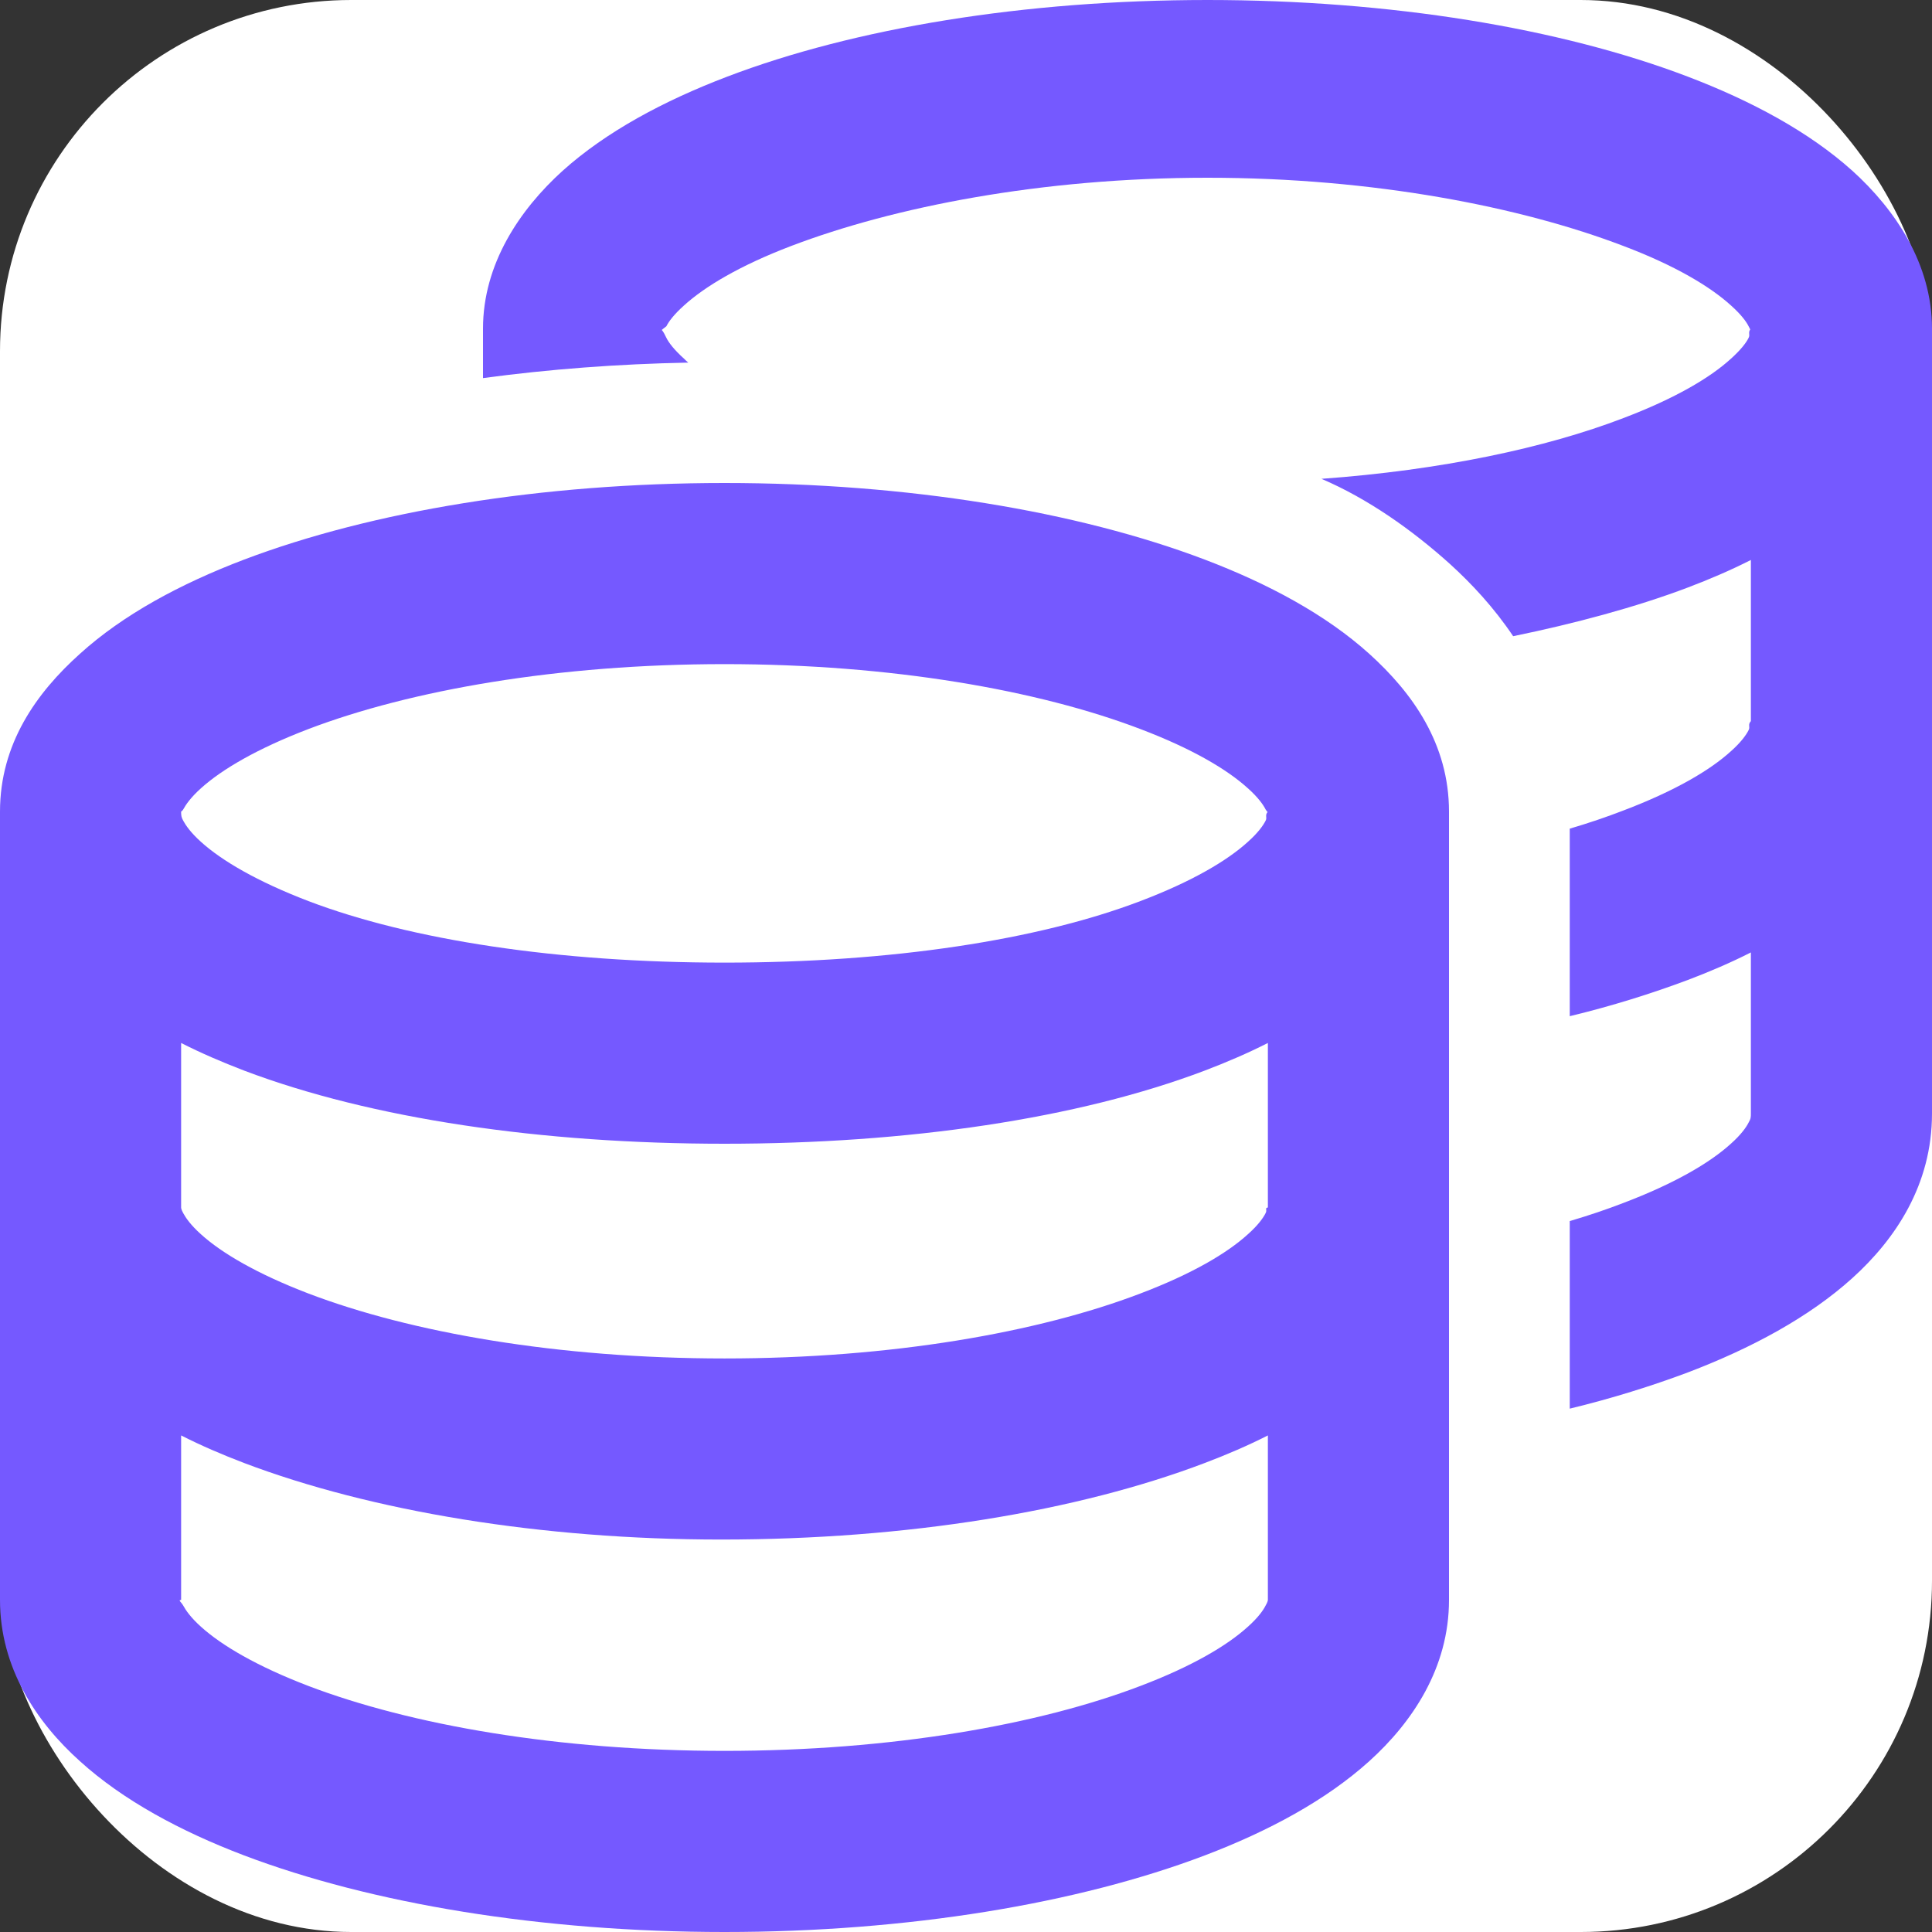
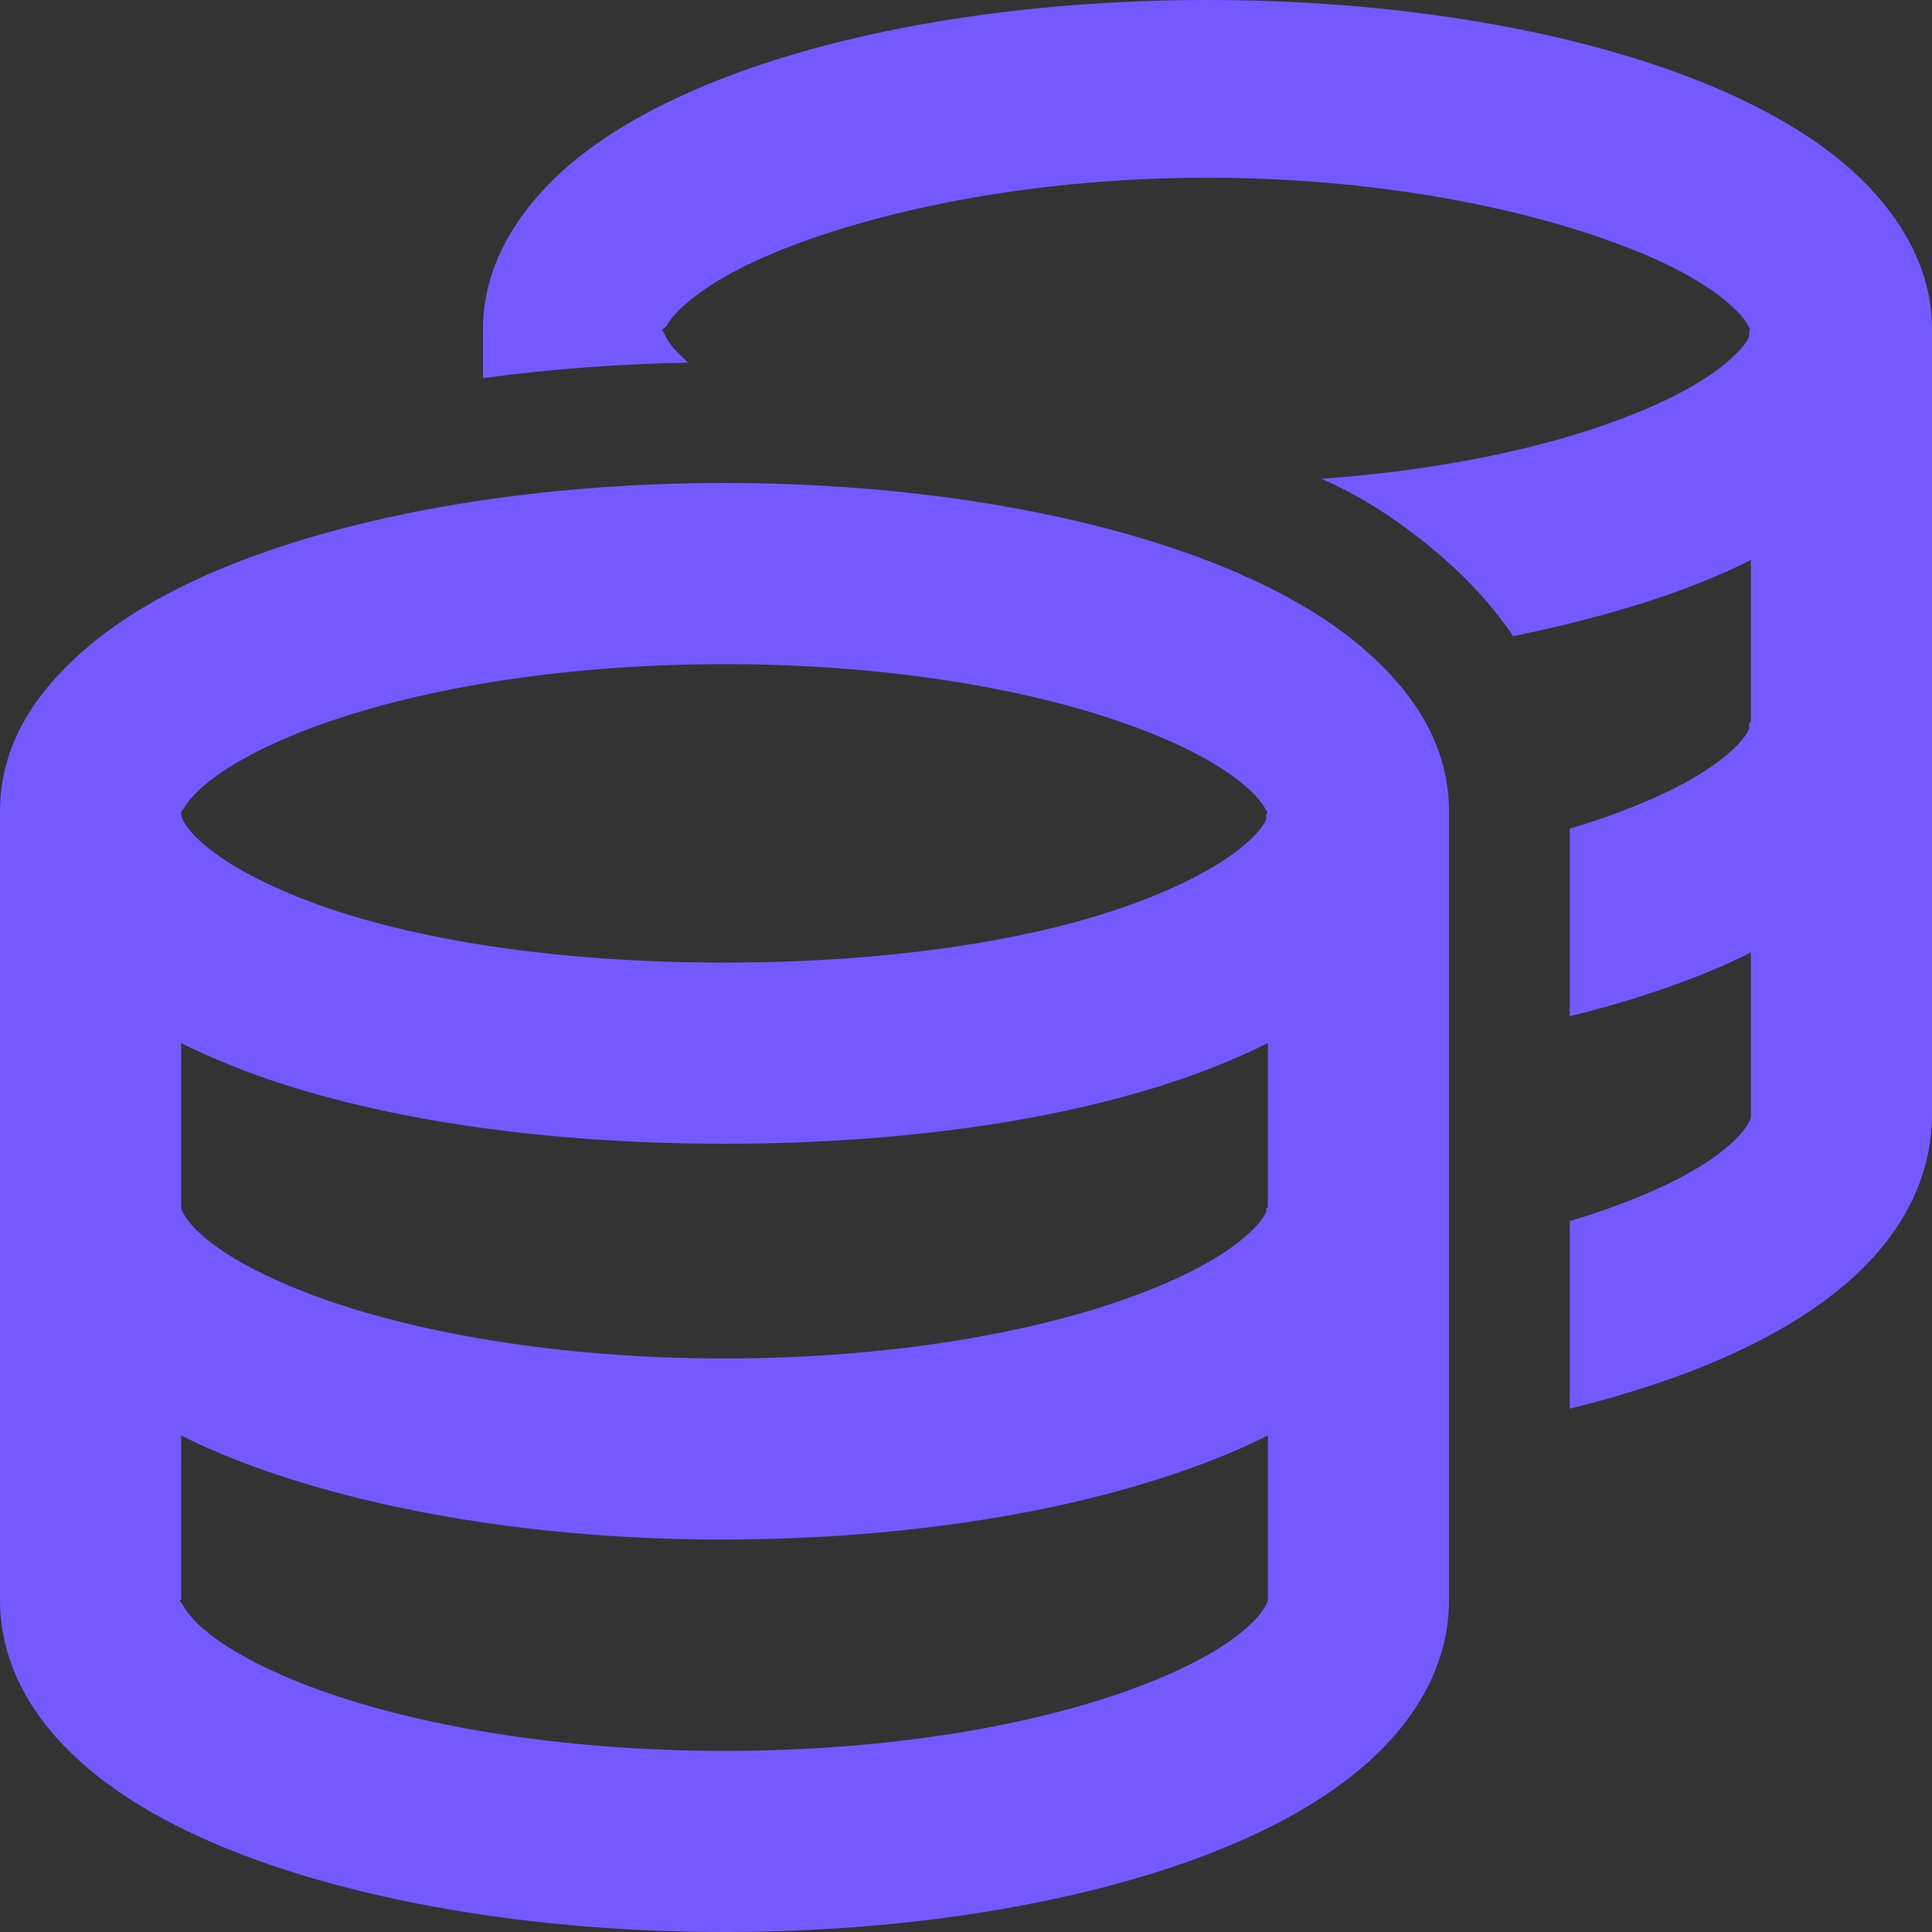
<svg xmlns="http://www.w3.org/2000/svg" width="44" height="44" viewBox="0 0 44 44" fill="none">
  <rect x="0" y="0" width="44" height="44" fill="#333333" stroke="none" />
  <g clipPath="url(#clip0_1474_3010)">
-     <rect width="44" height="44" rx="8" fill="white" />
-     <path d="M15.177 7.695C15.228 7.799 15.348 7.962 15.581 8.171C15.606 8.199 15.641 8.229 15.675 8.258C14.077 8.289 12.504 8.408 11 8.611V7.485C11 6.014 11.834 4.776 12.813 3.89C13.802 3.001 15.116 2.296 16.56 1.746C19.456 0.641 23.332 0 27.5 0C31.668 0 35.544 0.641 38.44 1.746C39.884 2.296 41.198 3.001 42.187 3.89C43.166 4.776 44 6.014 44 7.485V25.36C44 26.984 43.166 28.222 42.187 29.107C41.198 30.001 39.884 30.706 38.44 31.256C37.615 31.565 36.712 31.848 35.75 32.081V27.809C36.188 27.68 36.592 27.543 36.97 27.397C38.148 26.95 38.947 26.477 39.419 26.048C39.652 25.841 39.772 25.669 39.823 25.566C39.875 25.48 39.875 25.438 39.875 25.36V21.691C39.419 21.923 38.938 22.129 38.44 22.318C37.615 22.627 36.712 22.911 35.75 23.143V18.872C36.188 18.743 36.592 18.605 36.97 18.459C38.148 18.012 38.947 17.54 39.419 17.11C39.652 16.904 39.772 16.732 39.823 16.629C39.866 16.552 39.798 16.509 39.875 16.423V12.753C39.419 12.985 38.938 13.191 38.44 13.38C37.263 13.827 35.844 14.206 34.461 14.489C34.023 13.836 33.516 13.294 33.026 12.848C32.158 12.066 31.144 11.352 30.095 10.905C32.819 10.708 35.2 10.201 36.97 9.522C38.148 9.075 38.947 8.602 39.419 8.171C39.652 7.962 39.772 7.799 39.823 7.695C39.866 7.615 39.798 7.572 39.875 7.485C39.875 7.561 39.875 7.522 39.823 7.43C39.772 7.326 39.652 7.162 39.419 6.954C38.947 6.526 38.148 6.046 36.97 5.601C34.65 4.715 31.298 4.048 27.5 4.048C23.702 4.048 20.35 4.715 18.021 5.601C16.852 6.046 16.053 6.526 15.581 6.954C15.348 7.162 15.228 7.326 15.177 7.43C15.048 7.522 15.048 7.561 15.048 7.485C15.125 7.573 15.134 7.615 15.177 7.695ZM0 18.485C0 16.938 0.831 15.778 1.817 14.893C2.802 13.999 4.113 13.294 5.557 12.745C8.459 11.645 12.332 11 16.5 11C20.668 11 24.544 11.645 27.44 12.745C28.884 13.294 30.198 13.999 31.187 14.893C32.166 15.778 33 16.938 33 18.485V36.438C33 37.984 32.166 39.222 31.187 40.107C30.198 41.001 28.884 41.706 27.44 42.255C24.544 43.355 20.668 44 16.5 44C12.332 44 8.459 43.355 5.557 42.255C4.113 41.706 2.802 41.001 1.817 40.107C0.831 39.222 0 37.984 0 36.438V18.485ZM4.173 18.691C4.228 18.794 4.346 18.966 4.577 19.173C5.052 19.602 5.857 20.075 7.025 20.522C9.35 21.407 12.702 21.923 16.5 21.923C20.298 21.923 23.65 21.407 25.97 20.522C27.148 20.075 27.947 19.602 28.419 19.173C28.652 18.966 28.772 18.794 28.823 18.691C28.866 18.614 28.798 18.571 28.875 18.485C28.875 18.485 28.875 18.52 28.823 18.434C28.772 18.331 28.652 18.159 28.419 17.952C27.947 17.523 27.148 17.05 25.97 16.603C23.65 15.718 20.298 15.125 16.5 15.125C12.702 15.125 9.35 15.718 7.025 16.603C5.857 17.05 5.052 17.523 4.577 17.952C4.346 18.159 4.228 18.331 4.173 18.434C4.123 18.52 4.048 18.485 4.125 18.485C4.125 18.571 4.129 18.614 4.173 18.691ZM28.875 23.753C28.419 23.985 27.938 24.191 27.44 24.381C24.544 25.48 20.668 26.048 16.5 26.048C12.332 26.048 8.459 25.48 5.557 24.381C5.062 24.191 4.581 23.985 4.125 23.753V27.5C4.125 27.509 4.129 27.552 4.173 27.629C4.228 27.732 4.346 27.904 4.577 28.11C5.052 28.54 5.857 29.012 7.025 29.459C9.35 30.345 12.702 30.938 16.5 30.938C20.298 30.938 23.65 30.345 25.97 29.459C27.148 29.012 27.947 28.54 28.419 28.11C28.652 27.904 28.772 27.732 28.823 27.629C28.866 27.552 28.798 27.509 28.875 27.5V23.753ZM5.557 33.318C5.062 33.129 4.581 32.923 4.125 32.691V36.438C4.048 36.438 4.123 36.48 4.173 36.566C4.228 36.669 4.346 36.841 4.577 37.048C5.052 37.477 5.857 37.95 7.025 38.397C9.35 39.282 12.702 39.875 16.5 39.875C20.298 39.875 23.65 39.282 25.97 38.397C27.148 37.95 27.947 37.477 28.419 37.048C28.652 36.841 28.772 36.669 28.823 36.566C28.875 36.48 28.875 36.438 28.875 36.438V32.691C28.419 32.923 27.938 33.129 27.44 33.318C24.544 34.418 20.668 35.062 16.423 35.062C12.332 35.062 8.459 34.418 5.557 33.318Z" fill="#7559FF" />
+     <path d="M15.177 7.695C15.228 7.799 15.348 7.962 15.581 8.171C15.606 8.199 15.641 8.229 15.675 8.258C14.077 8.289 12.504 8.408 11 8.611V7.485C11 6.014 11.834 4.776 12.813 3.89C13.802 3.001 15.116 2.296 16.56 1.746C19.456 0.641 23.332 0 27.5 0C31.668 0 35.544 0.641 38.44 1.746C39.884 2.296 41.198 3.001 42.187 3.89C43.166 4.776 44 6.014 44 7.485V25.36C44 26.984 43.166 28.222 42.187 29.107C41.198 30.001 39.884 30.706 38.44 31.256C37.615 31.565 36.712 31.848 35.75 32.081V27.809C36.188 27.68 36.592 27.543 36.97 27.397C38.148 26.95 38.947 26.477 39.419 26.048C39.652 25.841 39.772 25.669 39.823 25.566C39.875 25.48 39.875 25.438 39.875 25.36V21.691C39.419 21.923 38.938 22.129 38.44 22.318C37.615 22.627 36.712 22.911 35.75 23.143V18.872C36.188 18.743 36.592 18.605 36.97 18.459C38.148 18.012 38.947 17.54 39.419 17.11C39.652 16.904 39.772 16.732 39.823 16.629C39.866 16.552 39.798 16.509 39.875 16.423V12.753C39.419 12.985 38.938 13.191 38.44 13.38C37.263 13.827 35.844 14.206 34.461 14.489C34.023 13.836 33.516 13.294 33.026 12.848C32.158 12.066 31.144 11.352 30.095 10.905C32.819 10.708 35.2 10.201 36.97 9.522C38.148 9.075 38.947 8.602 39.419 8.171C39.652 7.962 39.772 7.799 39.823 7.695C39.866 7.615 39.798 7.572 39.875 7.485C39.875 7.561 39.875 7.522 39.823 7.43C39.772 7.326 39.652 7.162 39.419 6.954C38.947 6.526 38.148 6.046 36.97 5.601C34.65 4.715 31.298 4.048 27.5 4.048C23.702 4.048 20.35 4.715 18.021 5.601C16.852 6.046 16.053 6.526 15.581 6.954C15.348 7.162 15.228 7.326 15.177 7.43C15.048 7.522 15.048 7.561 15.048 7.485C15.125 7.573 15.134 7.615 15.177 7.695ZM0 18.485C0 16.938 0.831 15.778 1.817 14.893C2.802 13.999 4.113 13.294 5.557 12.745C8.459 11.645 12.332 11 16.5 11C20.668 11 24.544 11.645 27.44 12.745C28.884 13.294 30.198 13.999 31.187 14.893C32.166 15.778 33 16.938 33 18.485V36.438C33 37.984 32.166 39.222 31.187 40.107C30.198 41.001 28.884 41.706 27.44 42.255C24.544 43.355 20.668 44 16.5 44C12.332 44 8.459 43.355 5.557 42.255C4.113 41.706 2.802 41.001 1.817 40.107C0.831 39.222 0 37.984 0 36.438V18.485ZM4.173 18.691C4.228 18.794 4.346 18.966 4.577 19.173C5.052 19.602 5.857 20.075 7.025 20.522C9.35 21.407 12.702 21.923 16.5 21.923C20.298 21.923 23.65 21.407 25.97 20.522C27.148 20.075 27.947 19.602 28.419 19.173C28.652 18.966 28.772 18.794 28.823 18.691C28.866 18.614 28.798 18.571 28.875 18.485C28.875 18.485 28.875 18.52 28.823 18.434C28.772 18.331 28.652 18.159 28.419 17.952C27.947 17.523 27.148 17.05 25.97 16.603C23.65 15.718 20.298 15.125 16.5 15.125C12.702 15.125 9.35 15.718 7.025 16.603C5.857 17.05 5.052 17.523 4.577 17.952C4.346 18.159 4.228 18.331 4.173 18.434C4.123 18.52 4.048 18.485 4.125 18.485C4.125 18.571 4.129 18.614 4.173 18.691ZM28.875 23.753C28.419 23.985 27.938 24.191 27.44 24.381C24.544 25.48 20.668 26.048 16.5 26.048C12.332 26.048 8.459 25.48 5.557 24.381C5.062 24.191 4.581 23.985 4.125 23.753V27.5C4.125 27.509 4.129 27.552 4.173 27.629C4.228 27.732 4.346 27.904 4.577 28.11C5.052 28.54 5.857 29.012 7.025 29.459C9.35 30.345 12.702 30.938 16.5 30.938C20.298 30.938 23.65 30.345 25.97 29.459C27.148 29.012 27.947 28.54 28.419 28.11C28.652 27.904 28.772 27.732 28.823 27.629C28.866 27.552 28.798 27.509 28.875 27.5ZM5.557 33.318C5.062 33.129 4.581 32.923 4.125 32.691V36.438C4.048 36.438 4.123 36.48 4.173 36.566C4.228 36.669 4.346 36.841 4.577 37.048C5.052 37.477 5.857 37.95 7.025 38.397C9.35 39.282 12.702 39.875 16.5 39.875C20.298 39.875 23.65 39.282 25.97 38.397C27.148 37.95 27.947 37.477 28.419 37.048C28.652 36.841 28.772 36.669 28.823 36.566C28.875 36.48 28.875 36.438 28.875 36.438V32.691C28.419 32.923 27.938 33.129 27.44 33.318C24.544 34.418 20.668 35.062 16.423 35.062C12.332 35.062 8.459 34.418 5.557 33.318Z" fill="#7559FF" />
  </g>
  <defs>
    <clipPath id="clip0_1474_3010">
      <rect width="44" height="44" rx="8" fill="white" />
    </clipPath>
  </defs>
</svg>